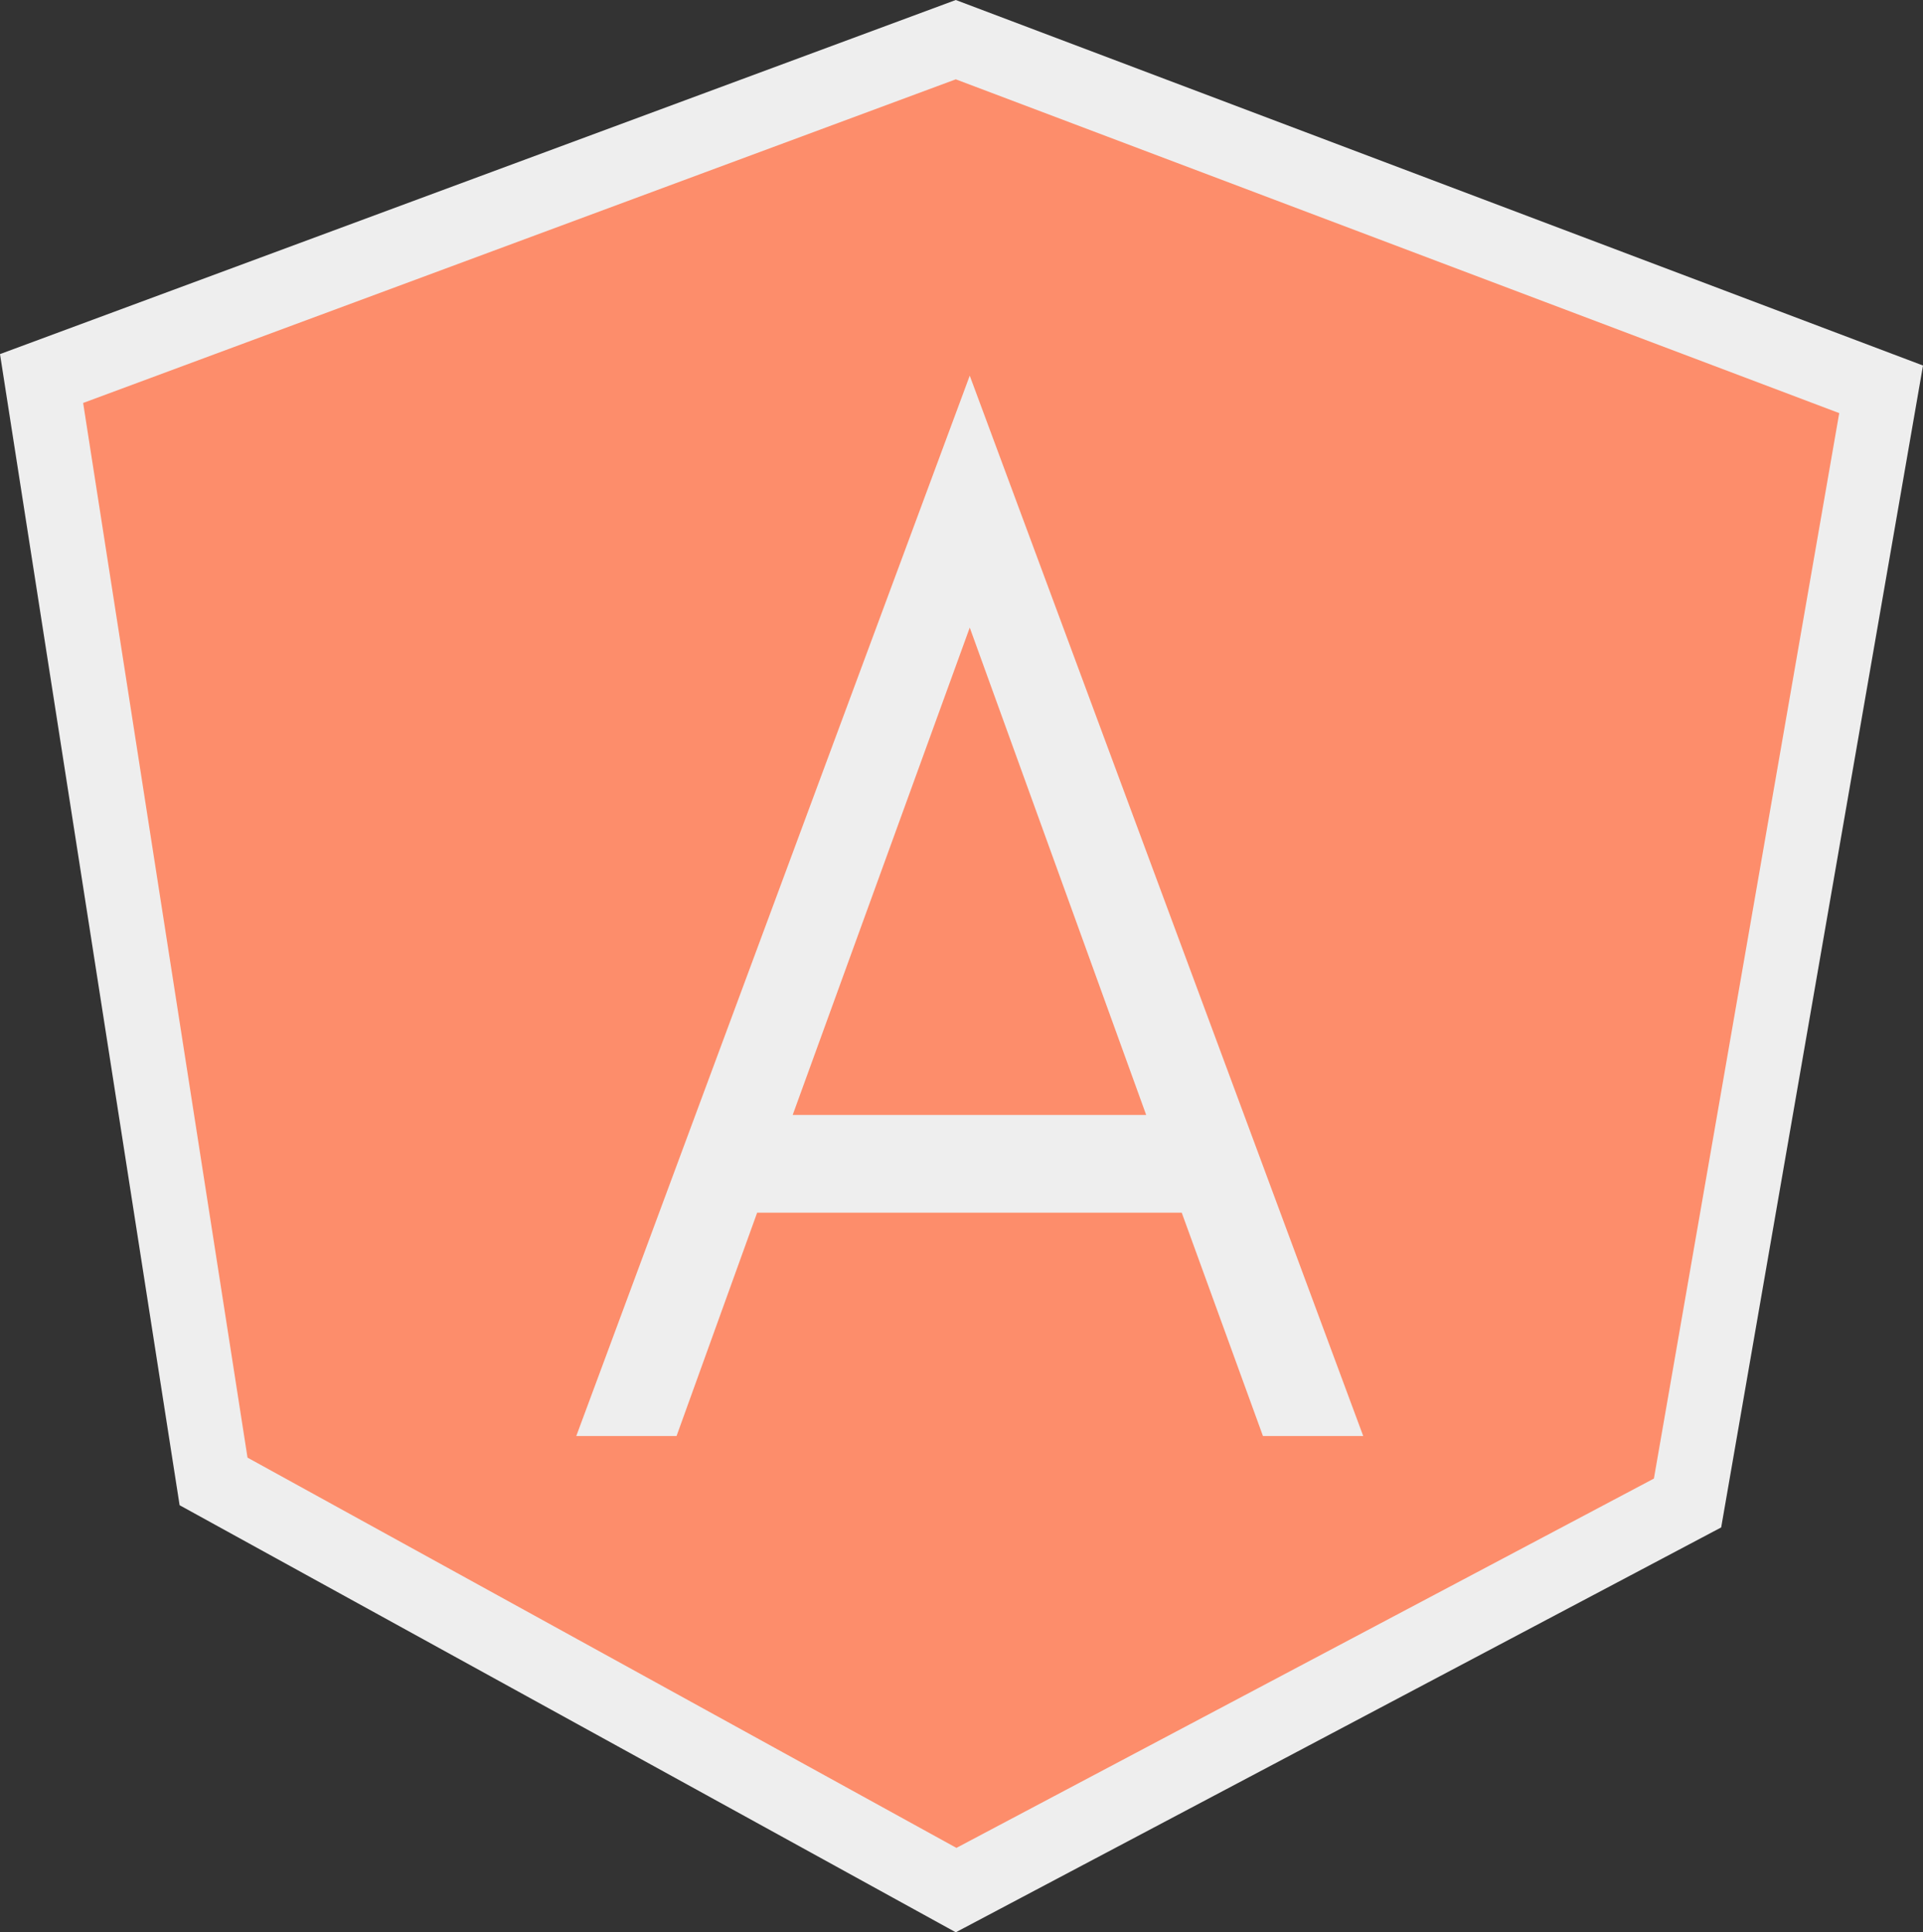
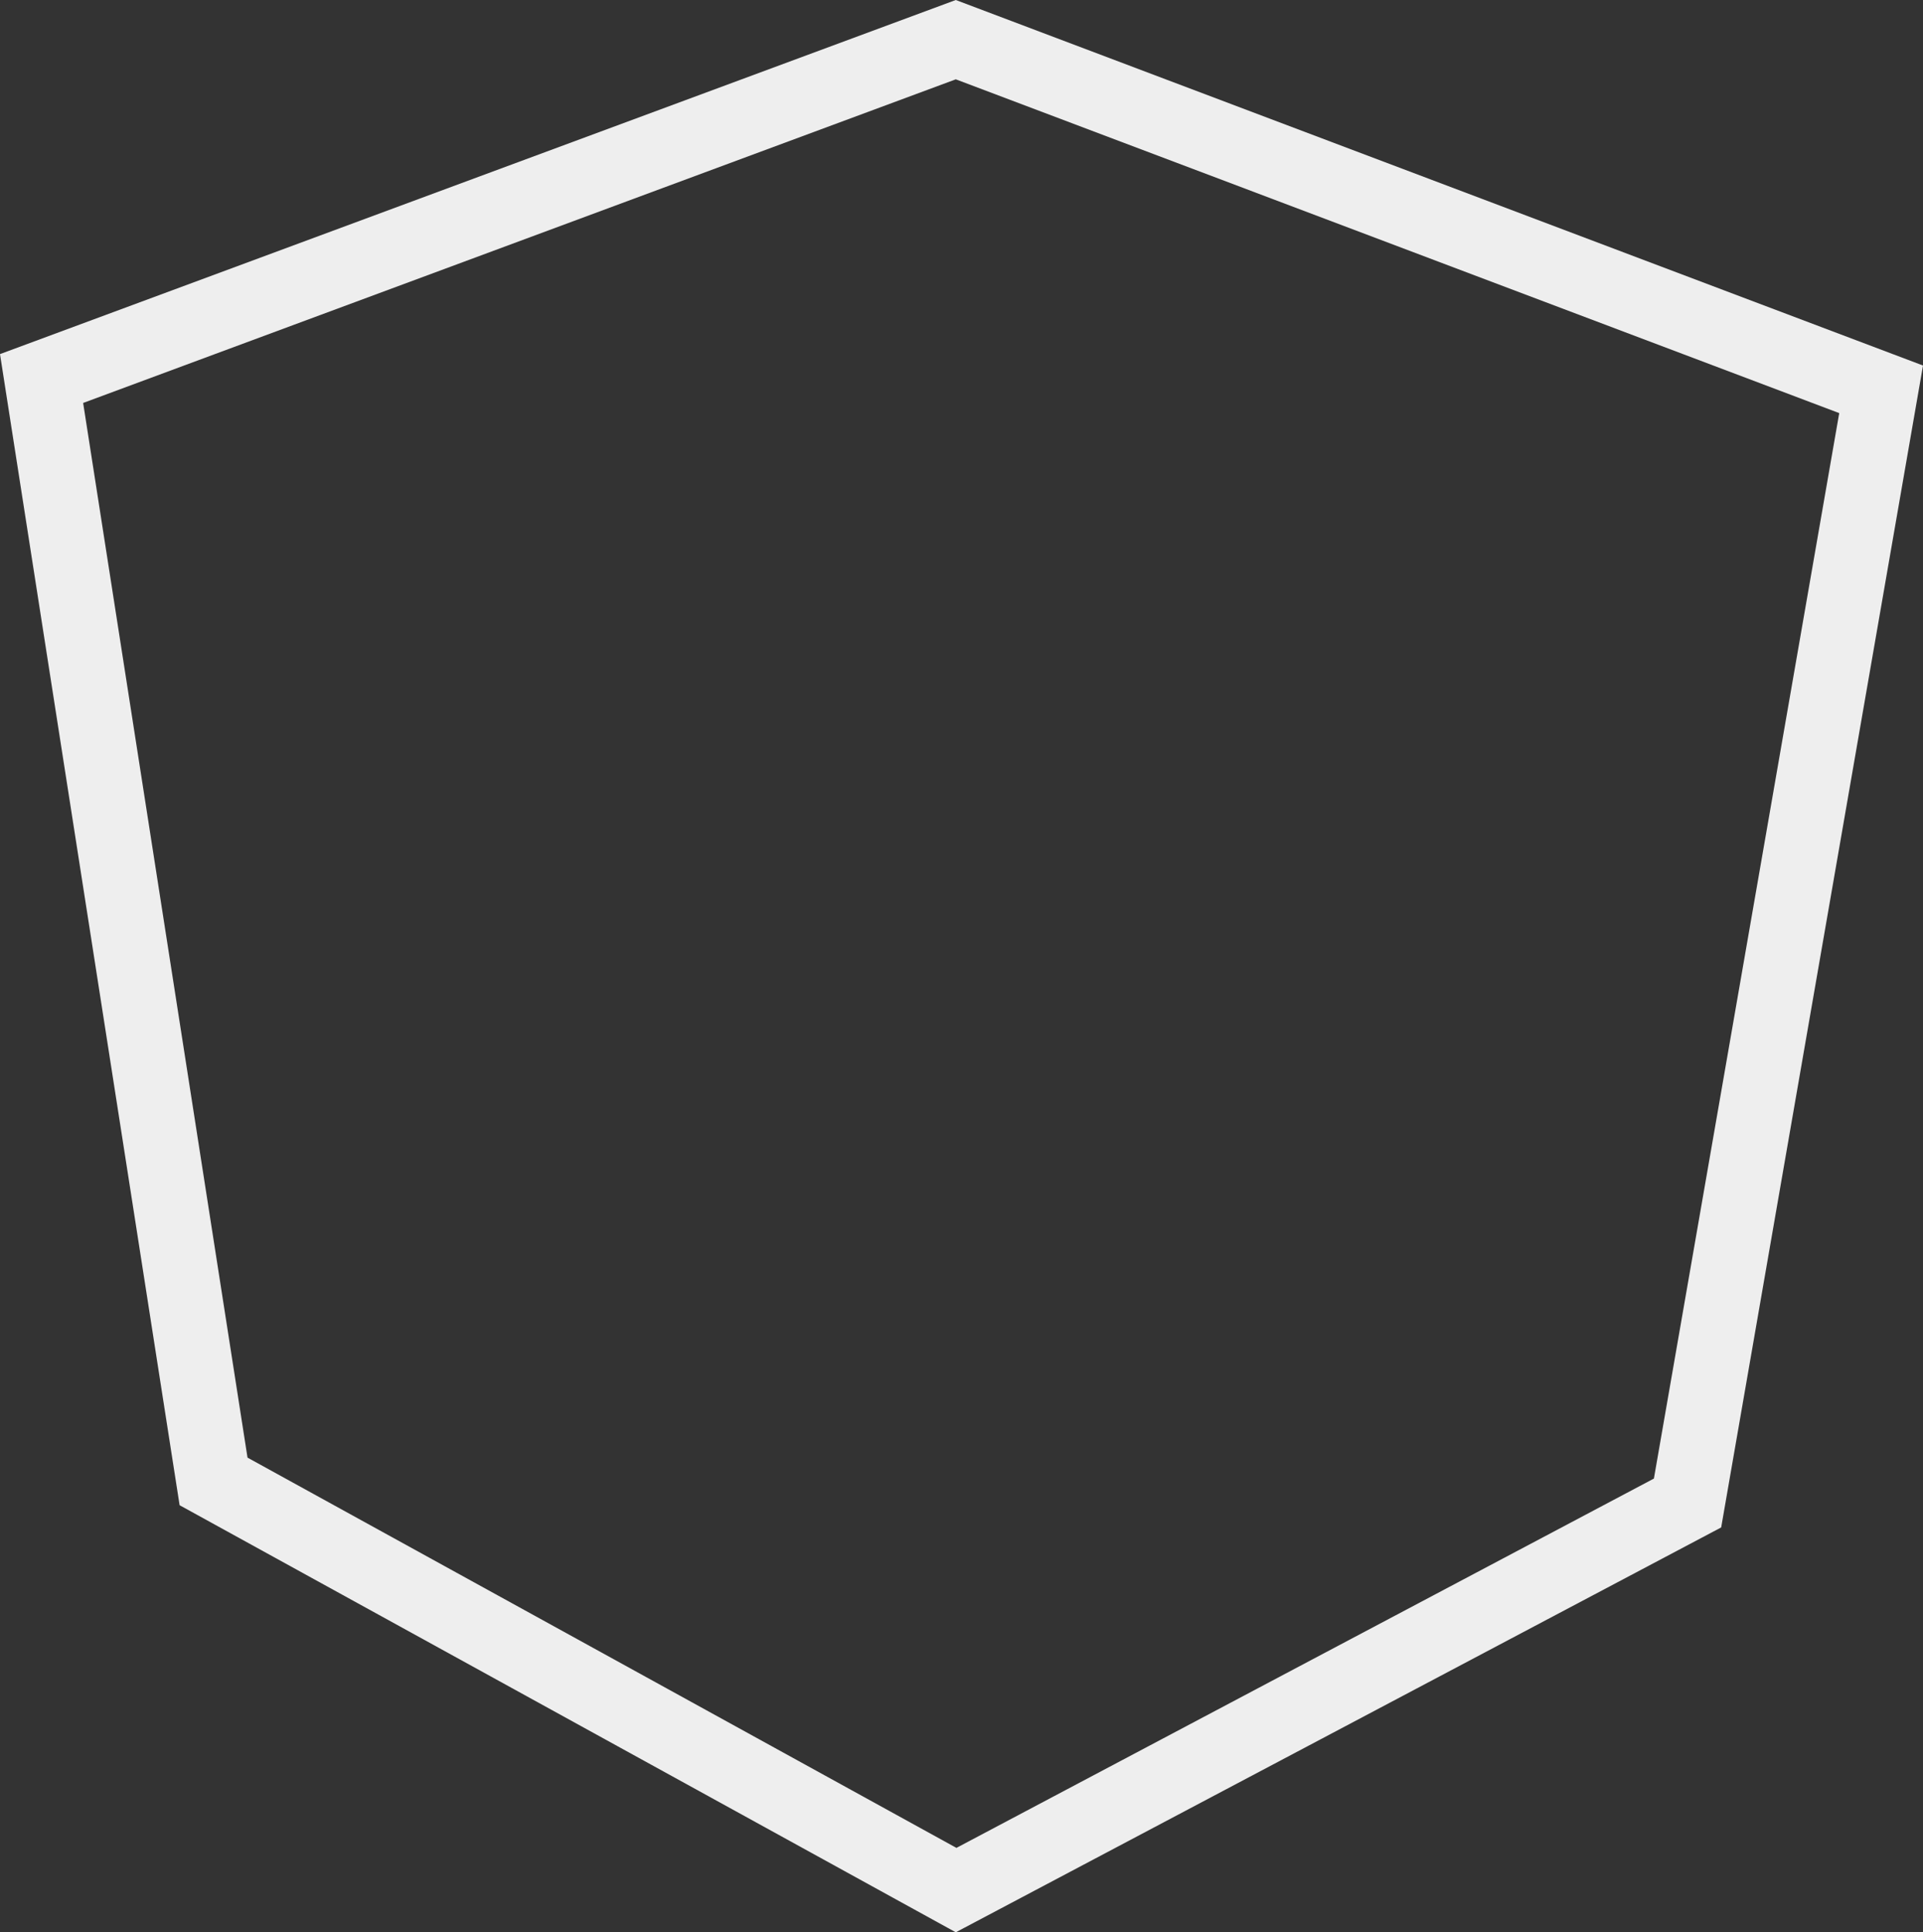
<svg xmlns="http://www.w3.org/2000/svg" version="1.1" id="Layer_1" x="0px" y="0px" viewBox="0 0 303 304.5" style="enable-background:new 0 0 303 304.5;" xml:space="preserve">
  <rect x="0" y="0" width="303" height="304.5" fill="#333333" stroke="none" />
  <style type="text/css">
	.st0{fill:#FD8D6B;}
	.st1{fill:#EEEEEE;}
</style>
-   <polyline class="st0" points="6.5,59.7 150.6,6.3 296.4,61.4 265.9,236.8 150.6,297.9 33.7,233.4 6.5,59.7 " />
  <path class="st1" d="M150.6,304.5L28.3,237.2L0,55.8L150.6,0L303,57.6l-31.8,183.1L150.6,304.5z M39,229.7l111.7,61.5L260.6,233  l29.2-167.9L150.6,12.5l-137.5,51L39,229.7z" />
-   <path class="st1" d="M186.2,191.1h-66.9l-12.7,35.2H90.8l62-167.1l62,167.1H199L186.2,191.1z M180.6,175.7l-27.8-76.8l-27.9,76.8  H180.6z" />
</svg>